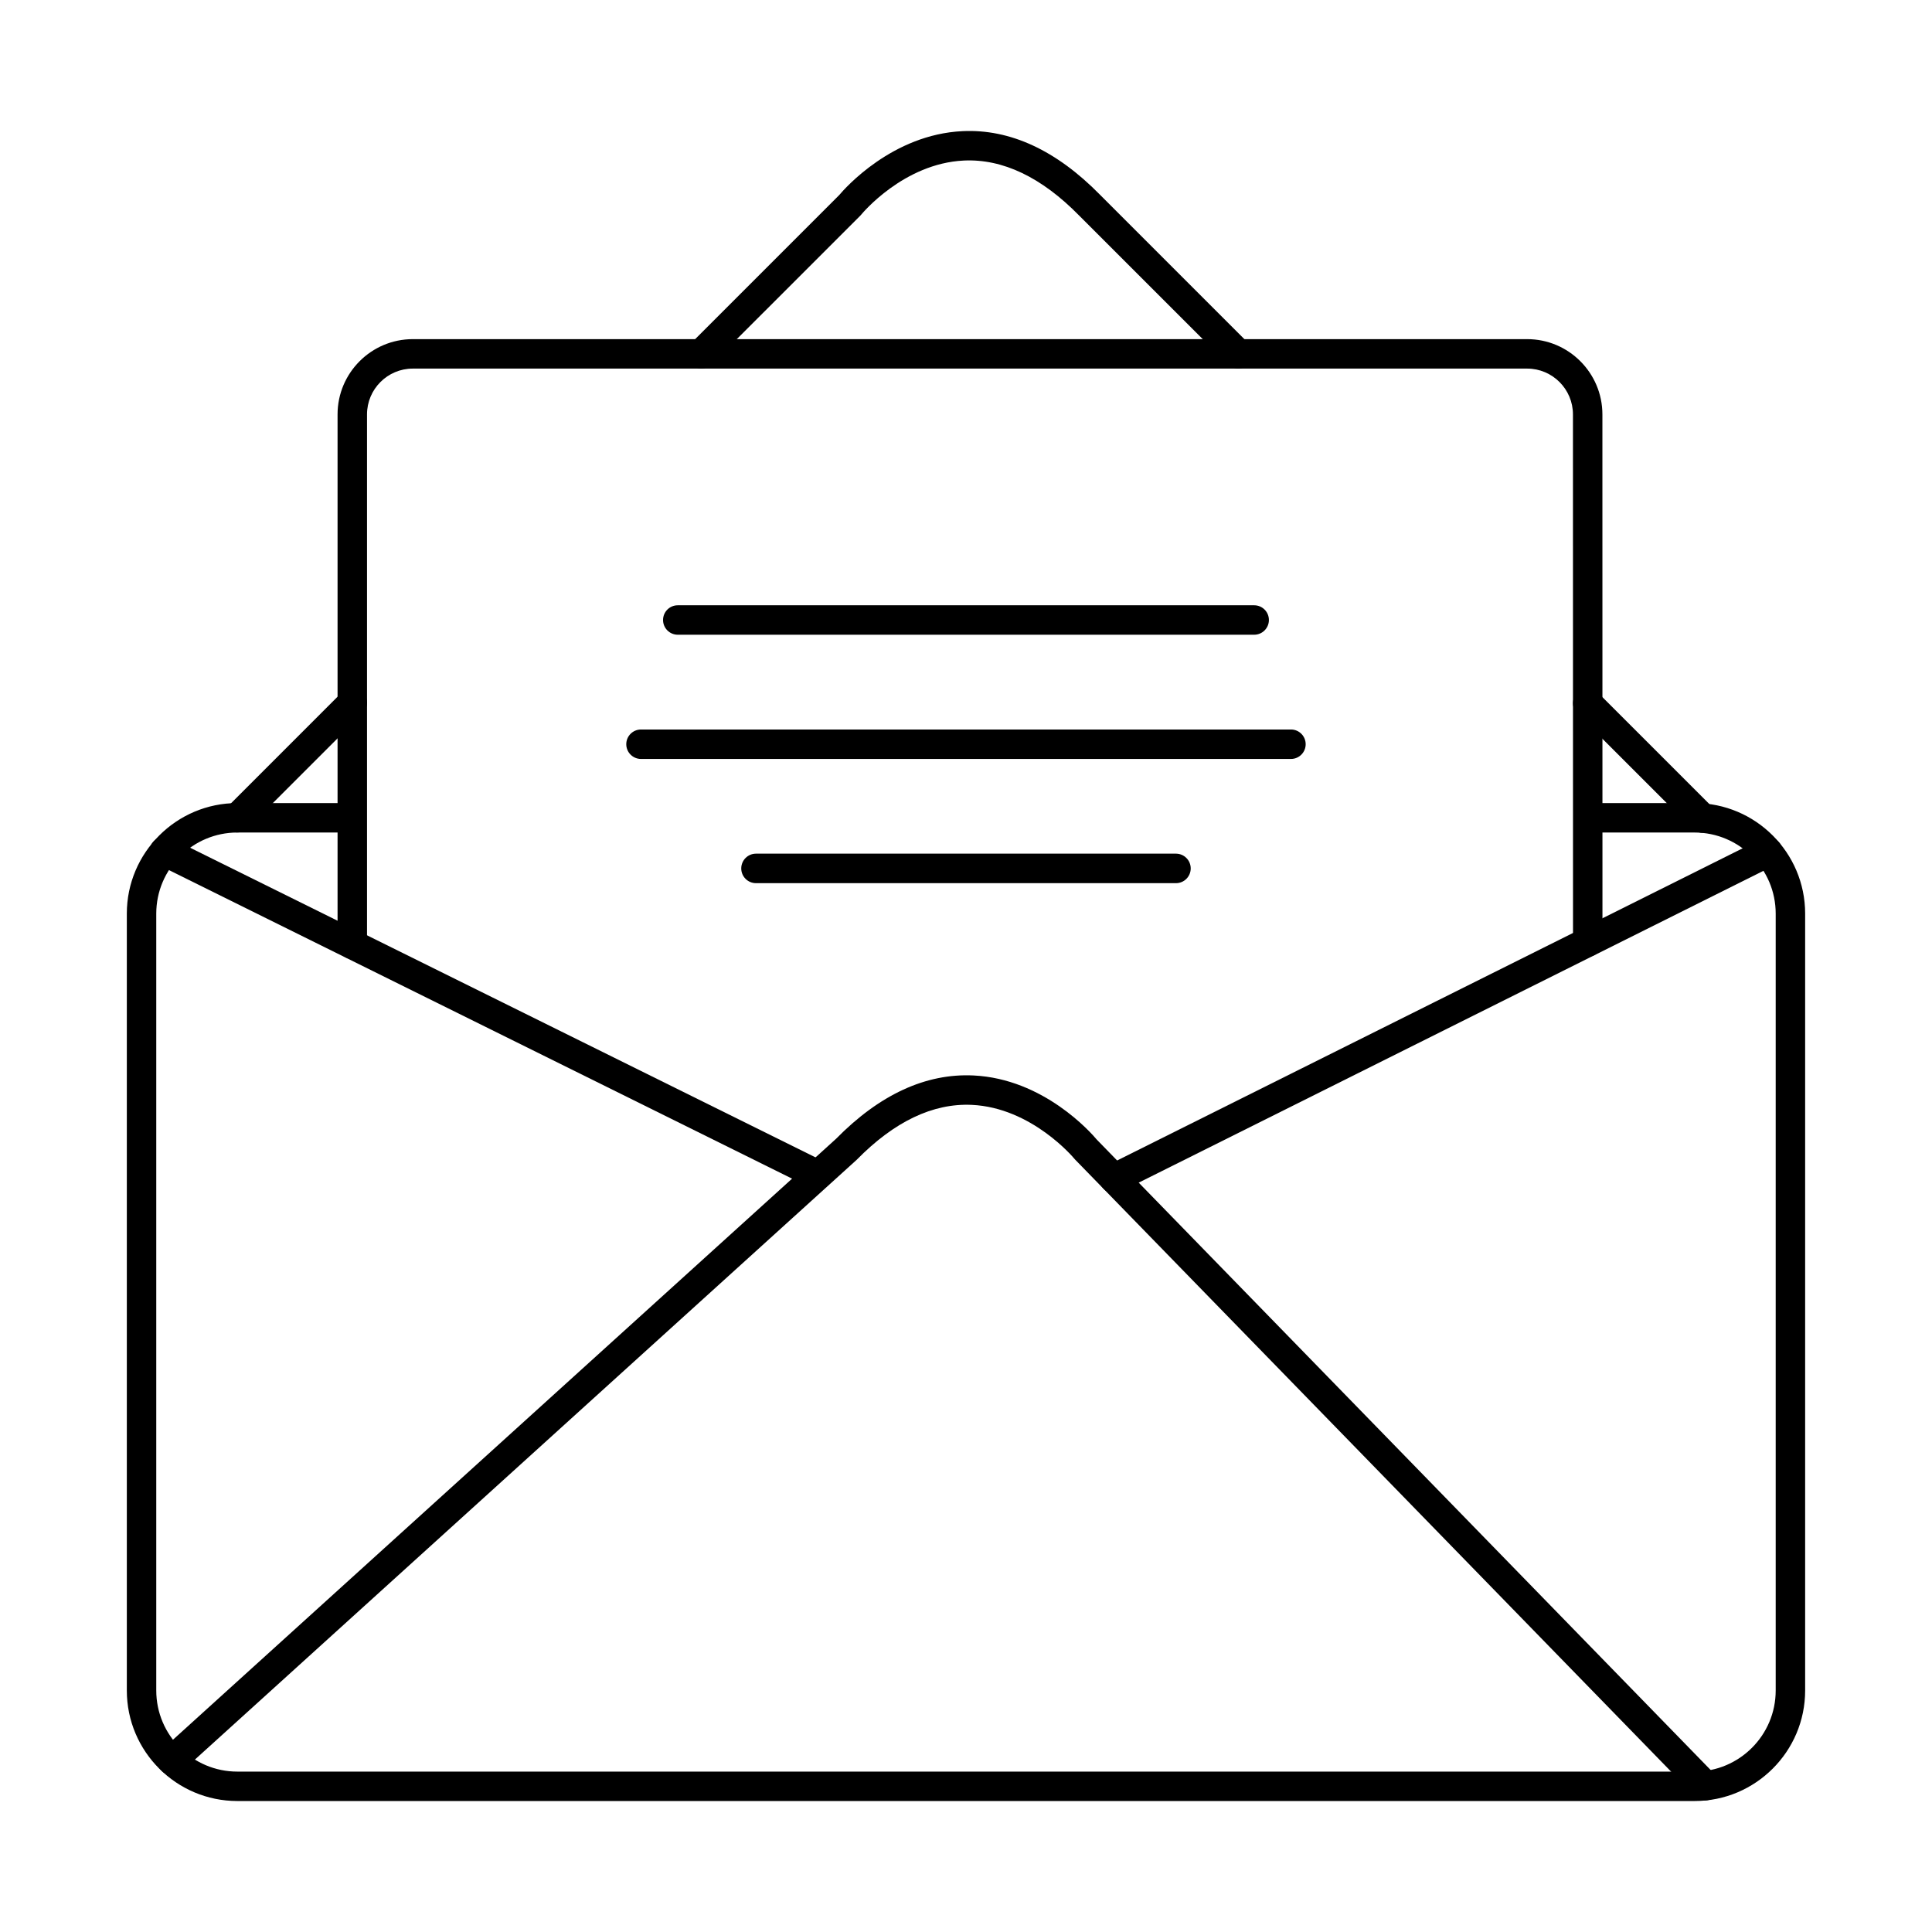
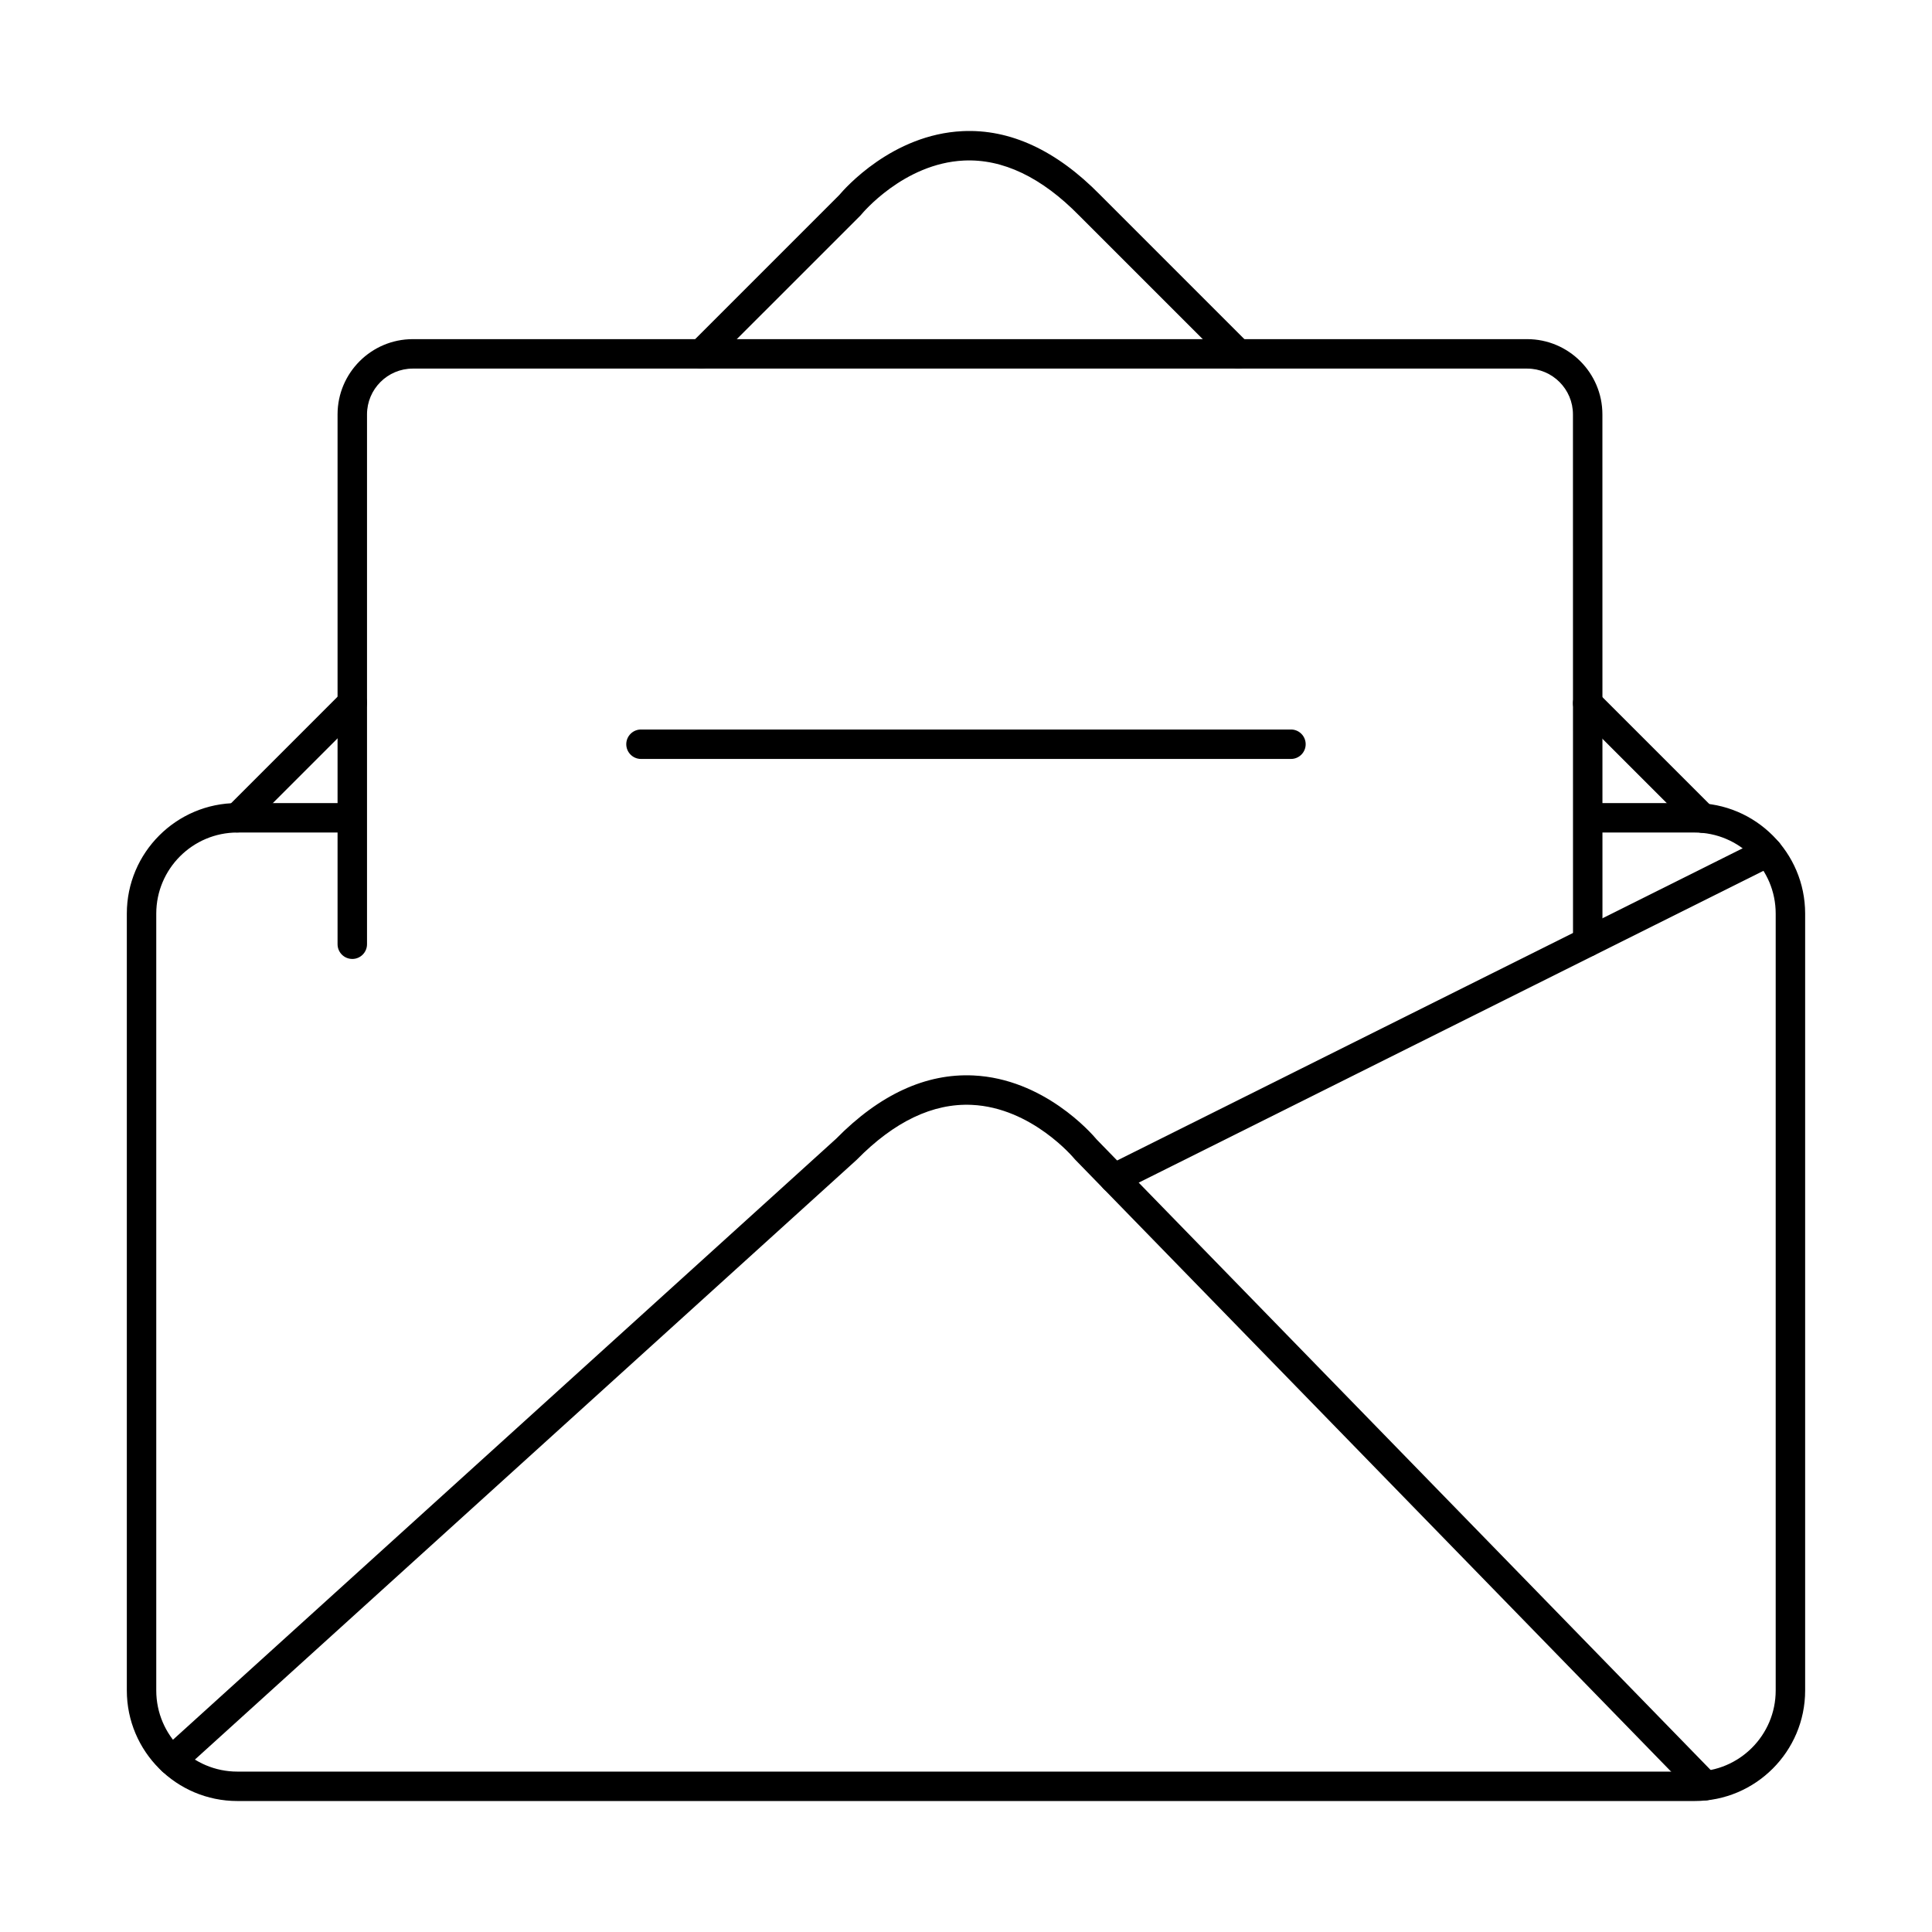
<svg xmlns="http://www.w3.org/2000/svg" fill="#000000" width="800px" height="800px" version="1.1" viewBox="144 144 512 512">
  <g fill-rule="evenodd">
    <path d="m593.09 621.29h-386.19c-16.152 0-29.289-13.137-29.289-29.289v-205.89c0-16.152 13.141-29.289 29.289-29.289h30.062c2.156 0 3.902 1.746 3.902 3.902 0 2.152-1.746 3.902-3.902 3.902h-30.062c-11.848 0-21.488 9.641-21.488 21.488v205.89c0 11.844 9.641 21.488 21.488 21.488h386.19c11.848 0 21.488-9.641 21.488-21.488v-205.89c0-11.848-9.641-21.488-21.488-21.488h-28.156c-2.156 0-3.902-1.746-3.902-3.902 0-2.152 1.746-3.902 3.902-3.902h28.156c16.152 0 29.293 13.137 29.293 29.289v205.89c0 16.152-13.141 29.289-29.293 29.289z" />
-     <path d="m360.67 459.25c-0.582 0-1.172-0.133-1.727-0.406l-173.12-85.719c-1.93-0.953-2.723-3.293-1.766-5.223 0.957-1.93 3.297-2.723 5.227-1.77l173.12 85.715c1.93 0.953 2.723 3.301 1.766 5.231-0.68 1.371-2.062 2.164-3.5 2.164z" />
    <path d="m329.84 241.67c-1 0-1.996-0.375-2.758-1.137-1.523-1.523-1.523-3.992 0-5.516l39.293-39.297c1.543-1.828 14.094-16.082 32.688-16.965 12.629-0.609 24.895 5.078 36.457 16.863l39.395 39.398c1.523 1.523 1.523 3.992 0 5.516-1.523 1.523-3.992 1.523-5.516 0l-39.422-39.418c-9.965-10.16-20.242-15.055-30.547-14.57-16 0.762-27.027 14.133-27.137 14.266-0.086 0.102-0.176 0.203-0.27 0.305l-39.422 39.418c-0.762 0.762-1.762 1.137-2.758 1.137zm-122.94 122.94c-1 0-1.996-0.375-2.758-1.137-1.523-1.523-1.523-4.004 0-5.516l30.465-30.469c1.523-1.523 3.992-1.523 5.516 0 1.523 1.523 1.523 3.992 0 5.516l-30.465 30.469c-0.762 0.762-1.762 1.137-2.758 1.137zm388.29 0.09c-1 0-1.996-0.387-2.758-1.148l-30.434-30.43c-1.523-1.523-1.523-3.992 0-5.516 1.523-1.523 3.992-1.523 5.519 0l30.434 30.43c1.523 1.523 1.523 3.992 0 5.516-0.762 0.762-1.762 1.148-2.758 1.148z" />
    <path d="m439.24 460.21c-1.434 0-2.812-0.793-3.492-2.164-0.961-1.922-0.18-4.266 1.75-5.231l173.3-86.488c1.93-0.965 4.269-0.184 5.231 1.746 0.965 1.93 0.18 4.266-1.746 5.231l-173.3 86.5c-0.559 0.273-1.152 0.406-1.738 0.406z" />
    <path d="m595.93 621.12c-1.016 0-2.031-0.395-2.797-1.18l-164.19-168.61c-0.082-0.09-0.16-0.172-0.234-0.262-0.105-0.133-11.266-13.555-27.203-14.266-10.285-0.469-20.535 4.43-30.457 14.539-0.055 0.051-0.109 0.102-0.164 0.152l-178.67 161.93c-1.594 1.441-4.062 1.32-5.512-0.273-1.445-1.594-1.324-4.062 0.27-5.508l178.59-161.85c11.543-11.734 23.789-17.371 36.379-16.785 18.668 0.875 31.246 15.238 32.707 16.988l164.08 168.5c1.504 1.543 1.469 4.016-0.074 5.516-0.758 0.742-1.738 1.105-2.719 1.105z" />
    <path d="m237.36 398.13c-2.156 0-3.902-1.746-3.902-3.902v-140.41c0-10.992 8.945-19.941 19.938-19.941h295.32c10.992 0 19.934 8.949 19.938 19.945l0.016 139.82c0 2.152-1.746 3.902-3.902 3.902-2.152 0-3.902-1.738-3.902-3.902l-0.016-139.82c0-6.695-5.445-12.141-12.133-12.141h-295.32c-6.691 0-12.133 5.445-12.133 12.141v140.41c0 2.152-1.746 3.902-3.902 3.902z" />
-     <path d="m476.37 312.21h-152.75c-2.152 0-3.902-1.746-3.902-3.902 0-2.164 1.746-3.902 3.902-3.902h152.75c2.156 0 3.902 1.738 3.902 3.902 0 2.152-1.746 3.902-3.902 3.902z" />
    <path d="m486.12 345.13h-172.25c-2.152 0-3.902-1.746-3.902-3.902 0-2.152 1.746-3.902 3.902-3.902h172.25c2.152 0 3.898 1.746 3.898 3.902 0 2.152-1.746 3.902-3.898 3.902z" />
-     <path d="m455.64 378.05h-111.29c-2.16 0-3.91-1.746-3.91-3.91 0-2.164 1.75-3.91 3.91-3.91h111.29c2.16 0 3.91 1.746 3.91 3.91 0 2.164-1.75 3.91-3.91 3.91z" />
  </g>
</svg>